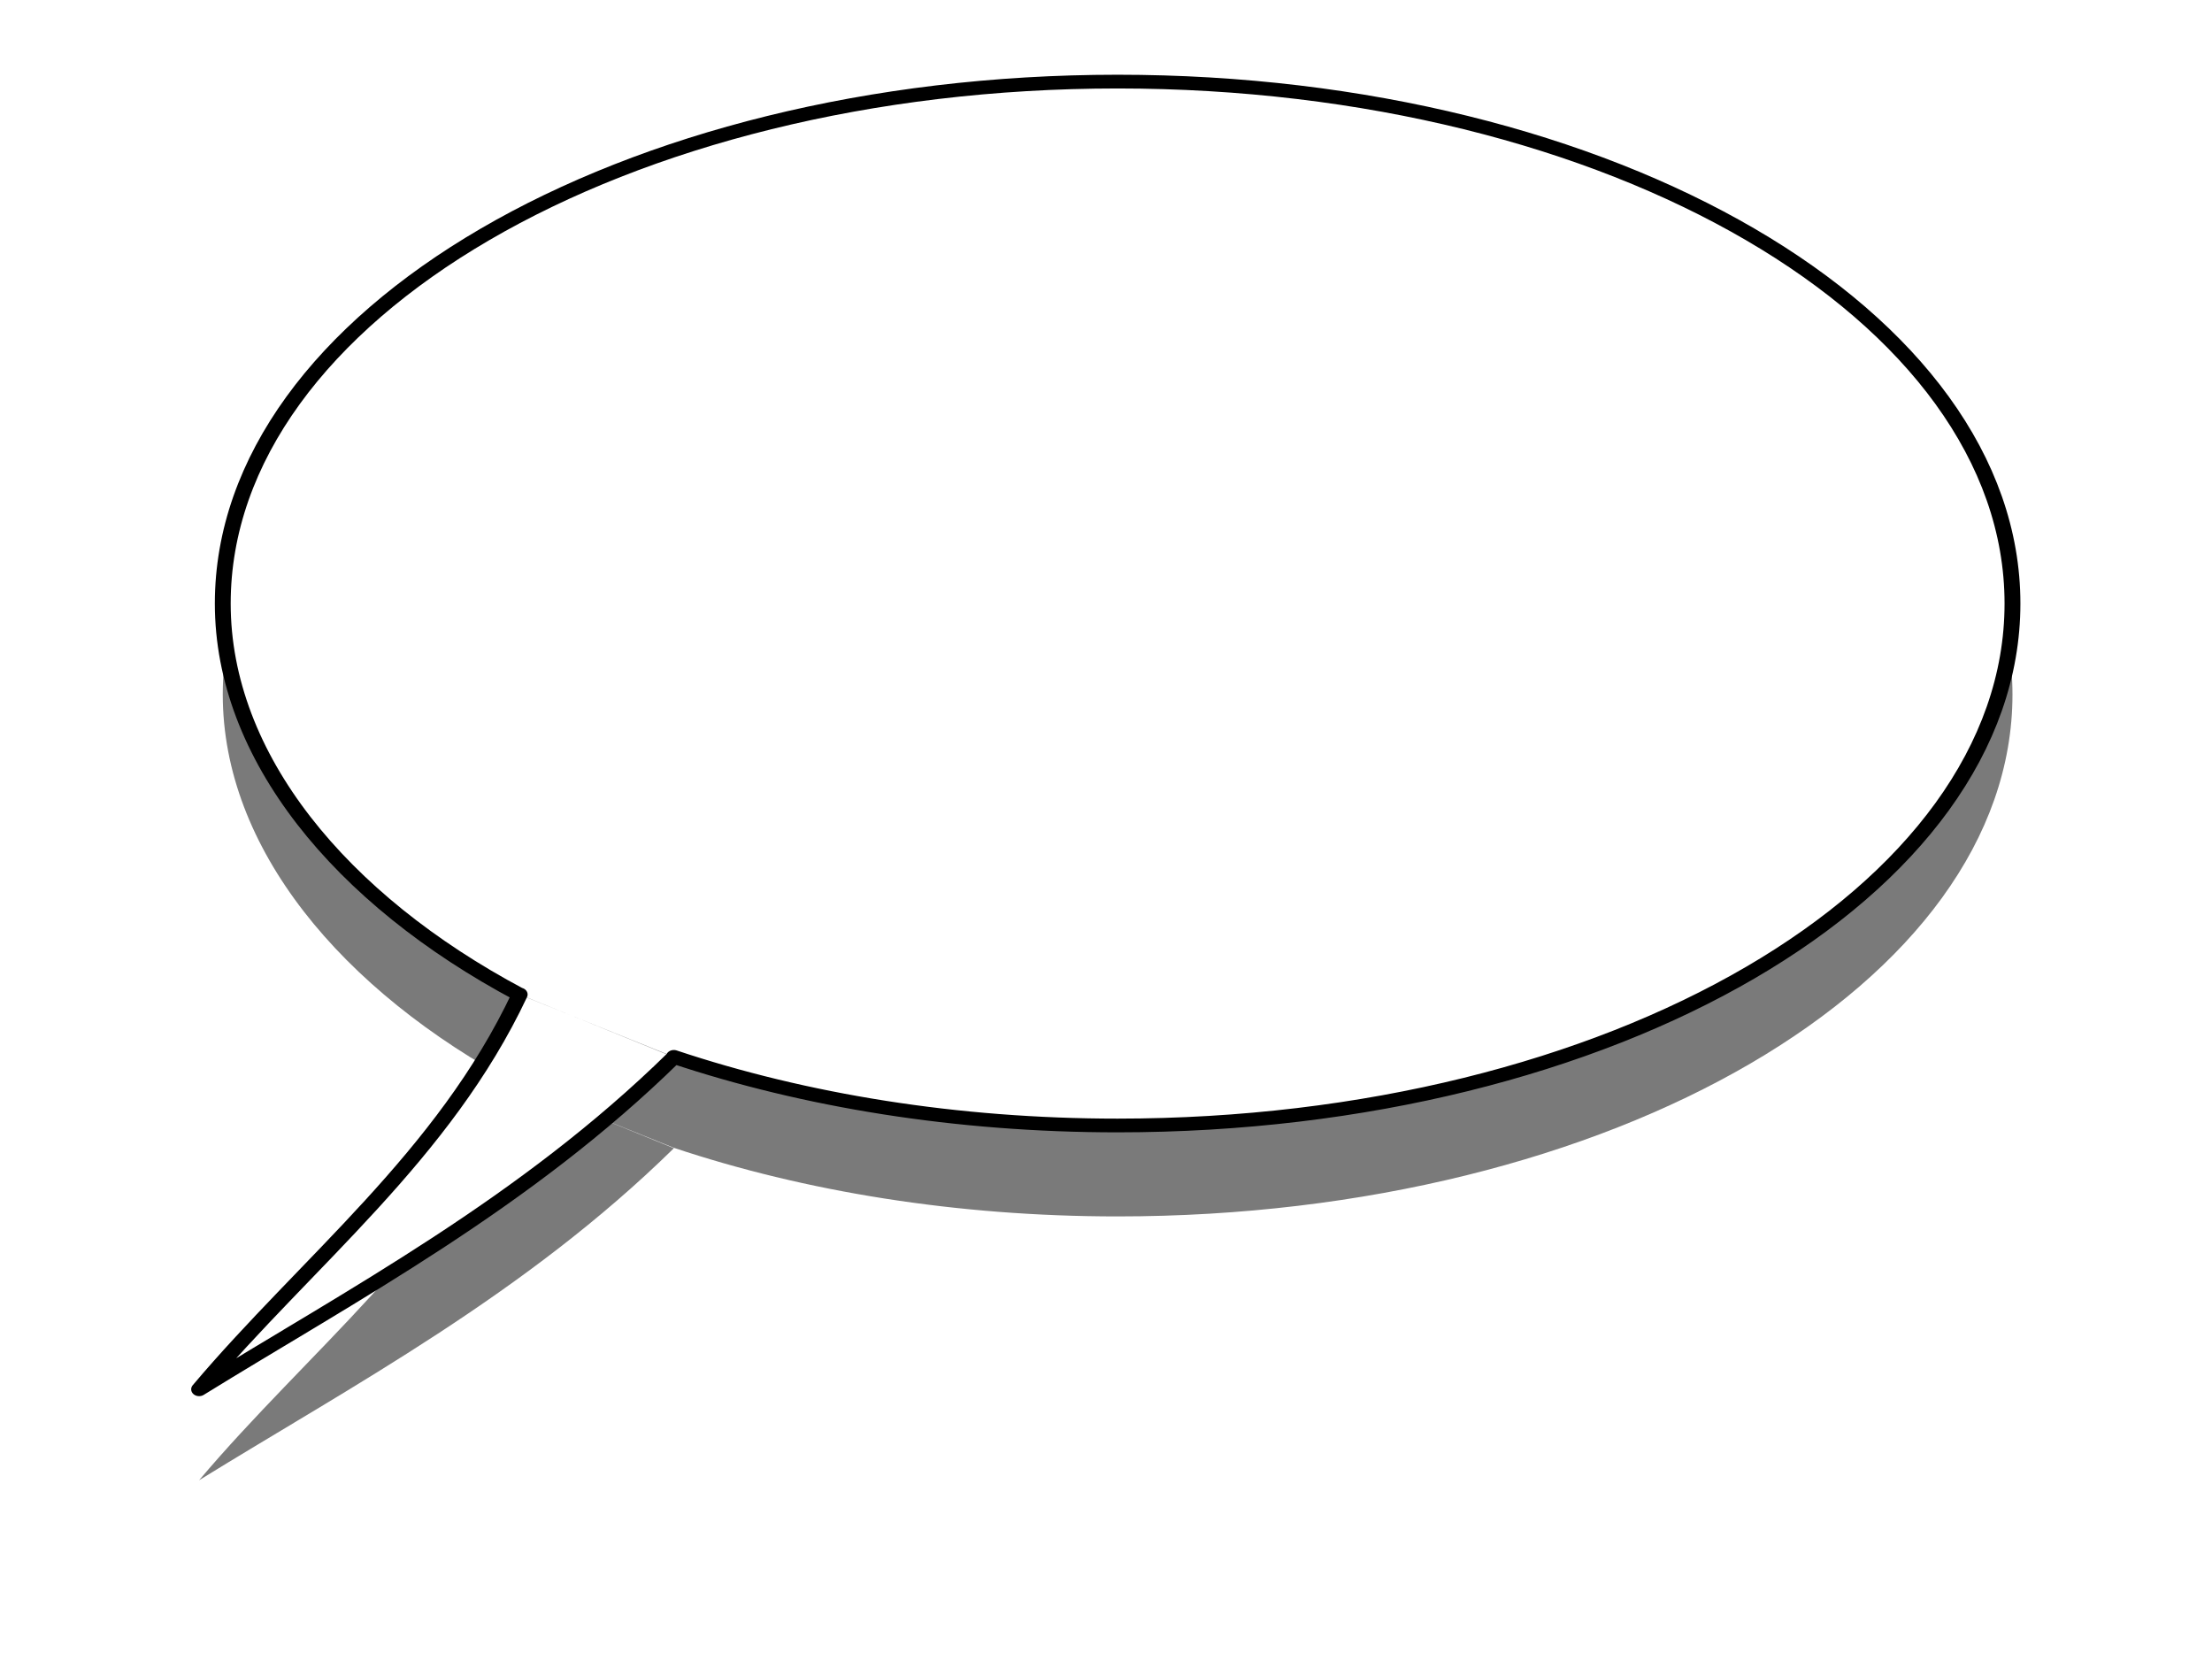
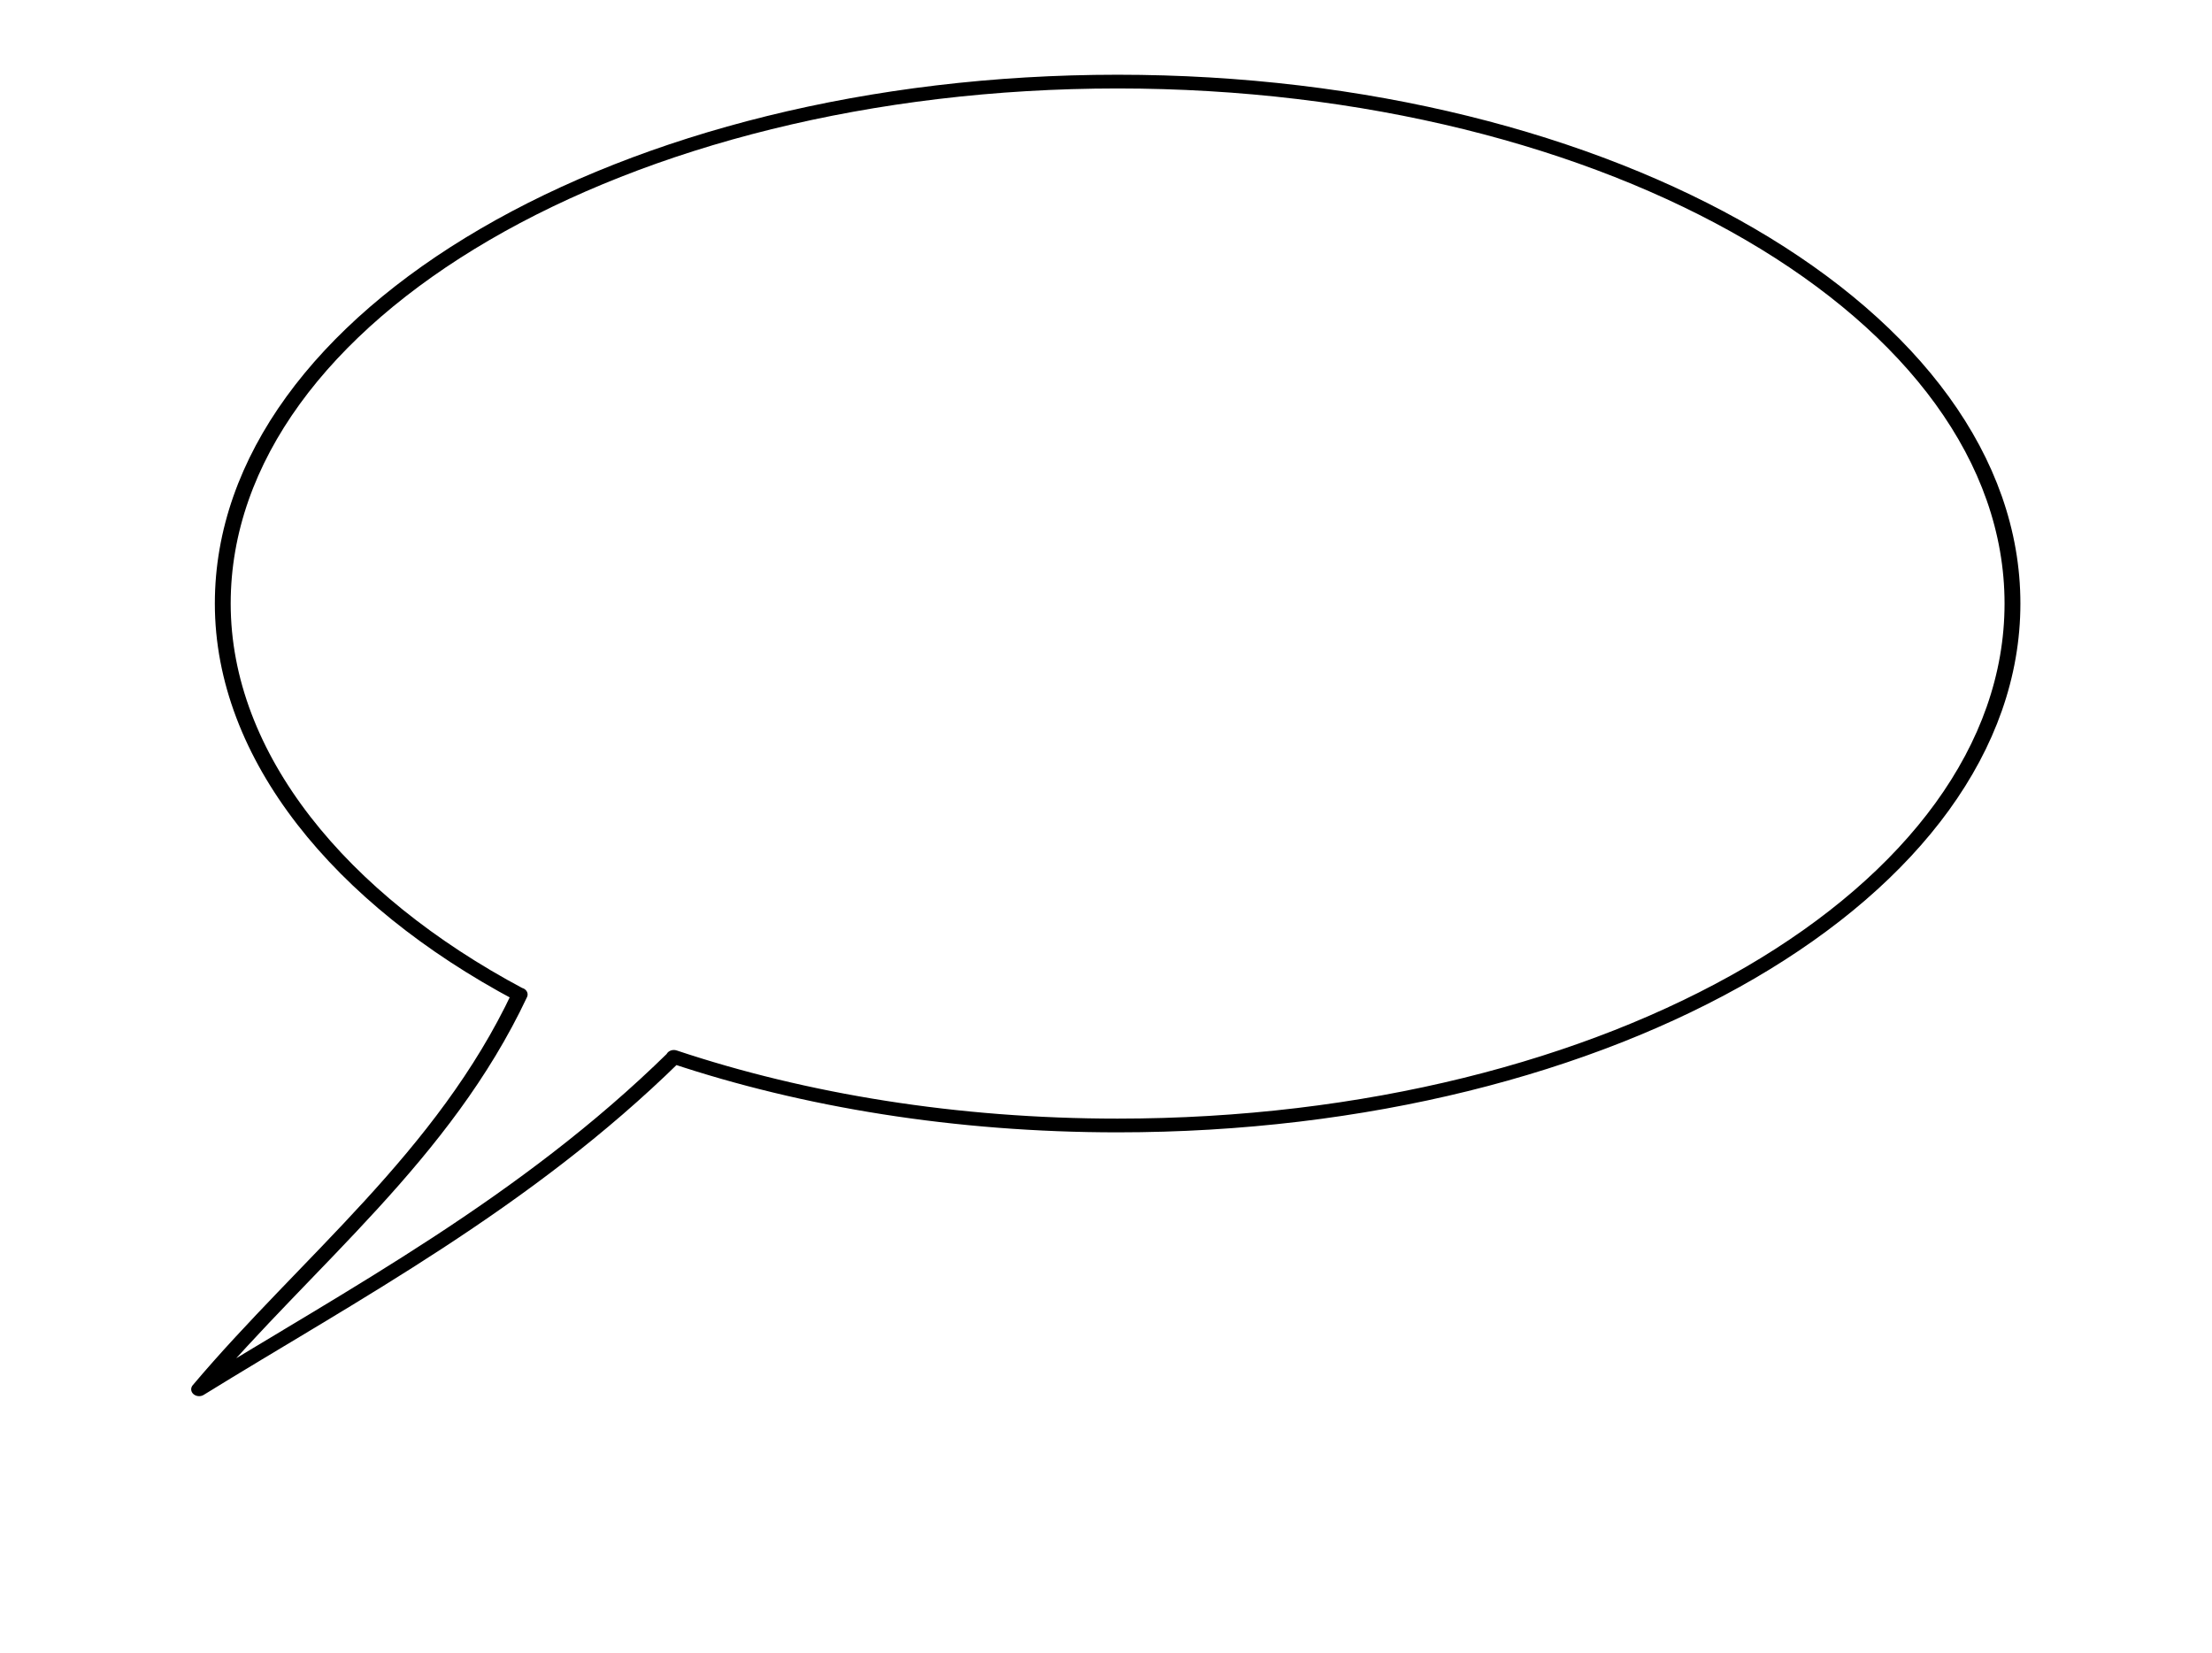
<svg xmlns="http://www.w3.org/2000/svg" xmlns:ns1="http://sodipodi.sourceforge.net/DTD/sodipodi-0.dtd" xmlns:ns2="http://www.inkscape.org/namespaces/inkscape" id="svg3884" ns1:docname="bulle4.svg" viewBox="0 0 150 112.1" version="1.1" ns2:version="0.47pre4 r22446">
  <defs id="defs3886">
    <filter id="filter3721" width="1.22" y="-.132" x="-.11" height="1.264" color-interpolation-filters="sRGB" ns2:collect="always">
      <feGaussianBlur id="feGaussianBlur3723" stdDeviation="1.583" ns2:collect="always" />
    </filter>
  </defs>
  <ns1:namedview id="base" bordercolor="#666666" ns2:pageshadow="2" ns2:window-y="24" pagecolor="#ffffff" ns2:window-height="693" ns2:window-maximized="1" ns2:zoom="2.8" ns2:window-x="0" showgrid="false" borderopacity="1.0" ns2:current-layer="layer1" ns2:cx="139.24751" ns2:cy="52.713752" ns2:window-width="1366" ns2:pageopacity="0.0" ns2:document-units="px" />
  <g id="layer1" ns2:label="Calque 1" ns2:groupmode="layer" transform="translate(-243.57 -426.69)">
    <g id="g3746" transform="matrix(3.558 0 0 3.083 -1005.2 -1139.5)">
-       <path id="path2892-8-3" ns1:nodetypes="ccccssccsc" style="filter:url(#filter3721);fill:#7a7a7a" d="m360.88 531.88c-1.45 3.555-4.054 5.873-6.11 8.683 2.909-2.074 6.209-4.086 9.049-7.302m-2.946-1.38c-3.418-2.099-5.652-5.239-5.652-8.599 0-6.34 7.636-11.479 17.055-11.479 9.419 0 17.055 5.139 17.055 11.479 0 6.34-7.636 11.479-17.055 11.479-3.078 0-5.965-0.549-8.458-1.509" />
      <path id="path2892-8" ns1:nodetypes="ccccssccsc" style="stroke-linejoin:round;stroke:#000000;stroke-linecap:round;stroke-width:.302;fill:#ffffff" d="m360.88 529.88c-1.45 3.555-4.054 5.873-6.11 8.683 2.909-2.074 6.209-4.086 9.049-7.302m-2.946-1.38c-3.418-2.099-5.652-5.239-5.652-8.599 0-6.34 7.636-11.479 17.055-11.479 9.419 0 17.055 5.139 17.055 11.479 0 6.34-7.636 11.479-17.055 11.479-3.078 0-5.965-0.549-8.458-1.509" />
    </g>
  </g>
</svg>